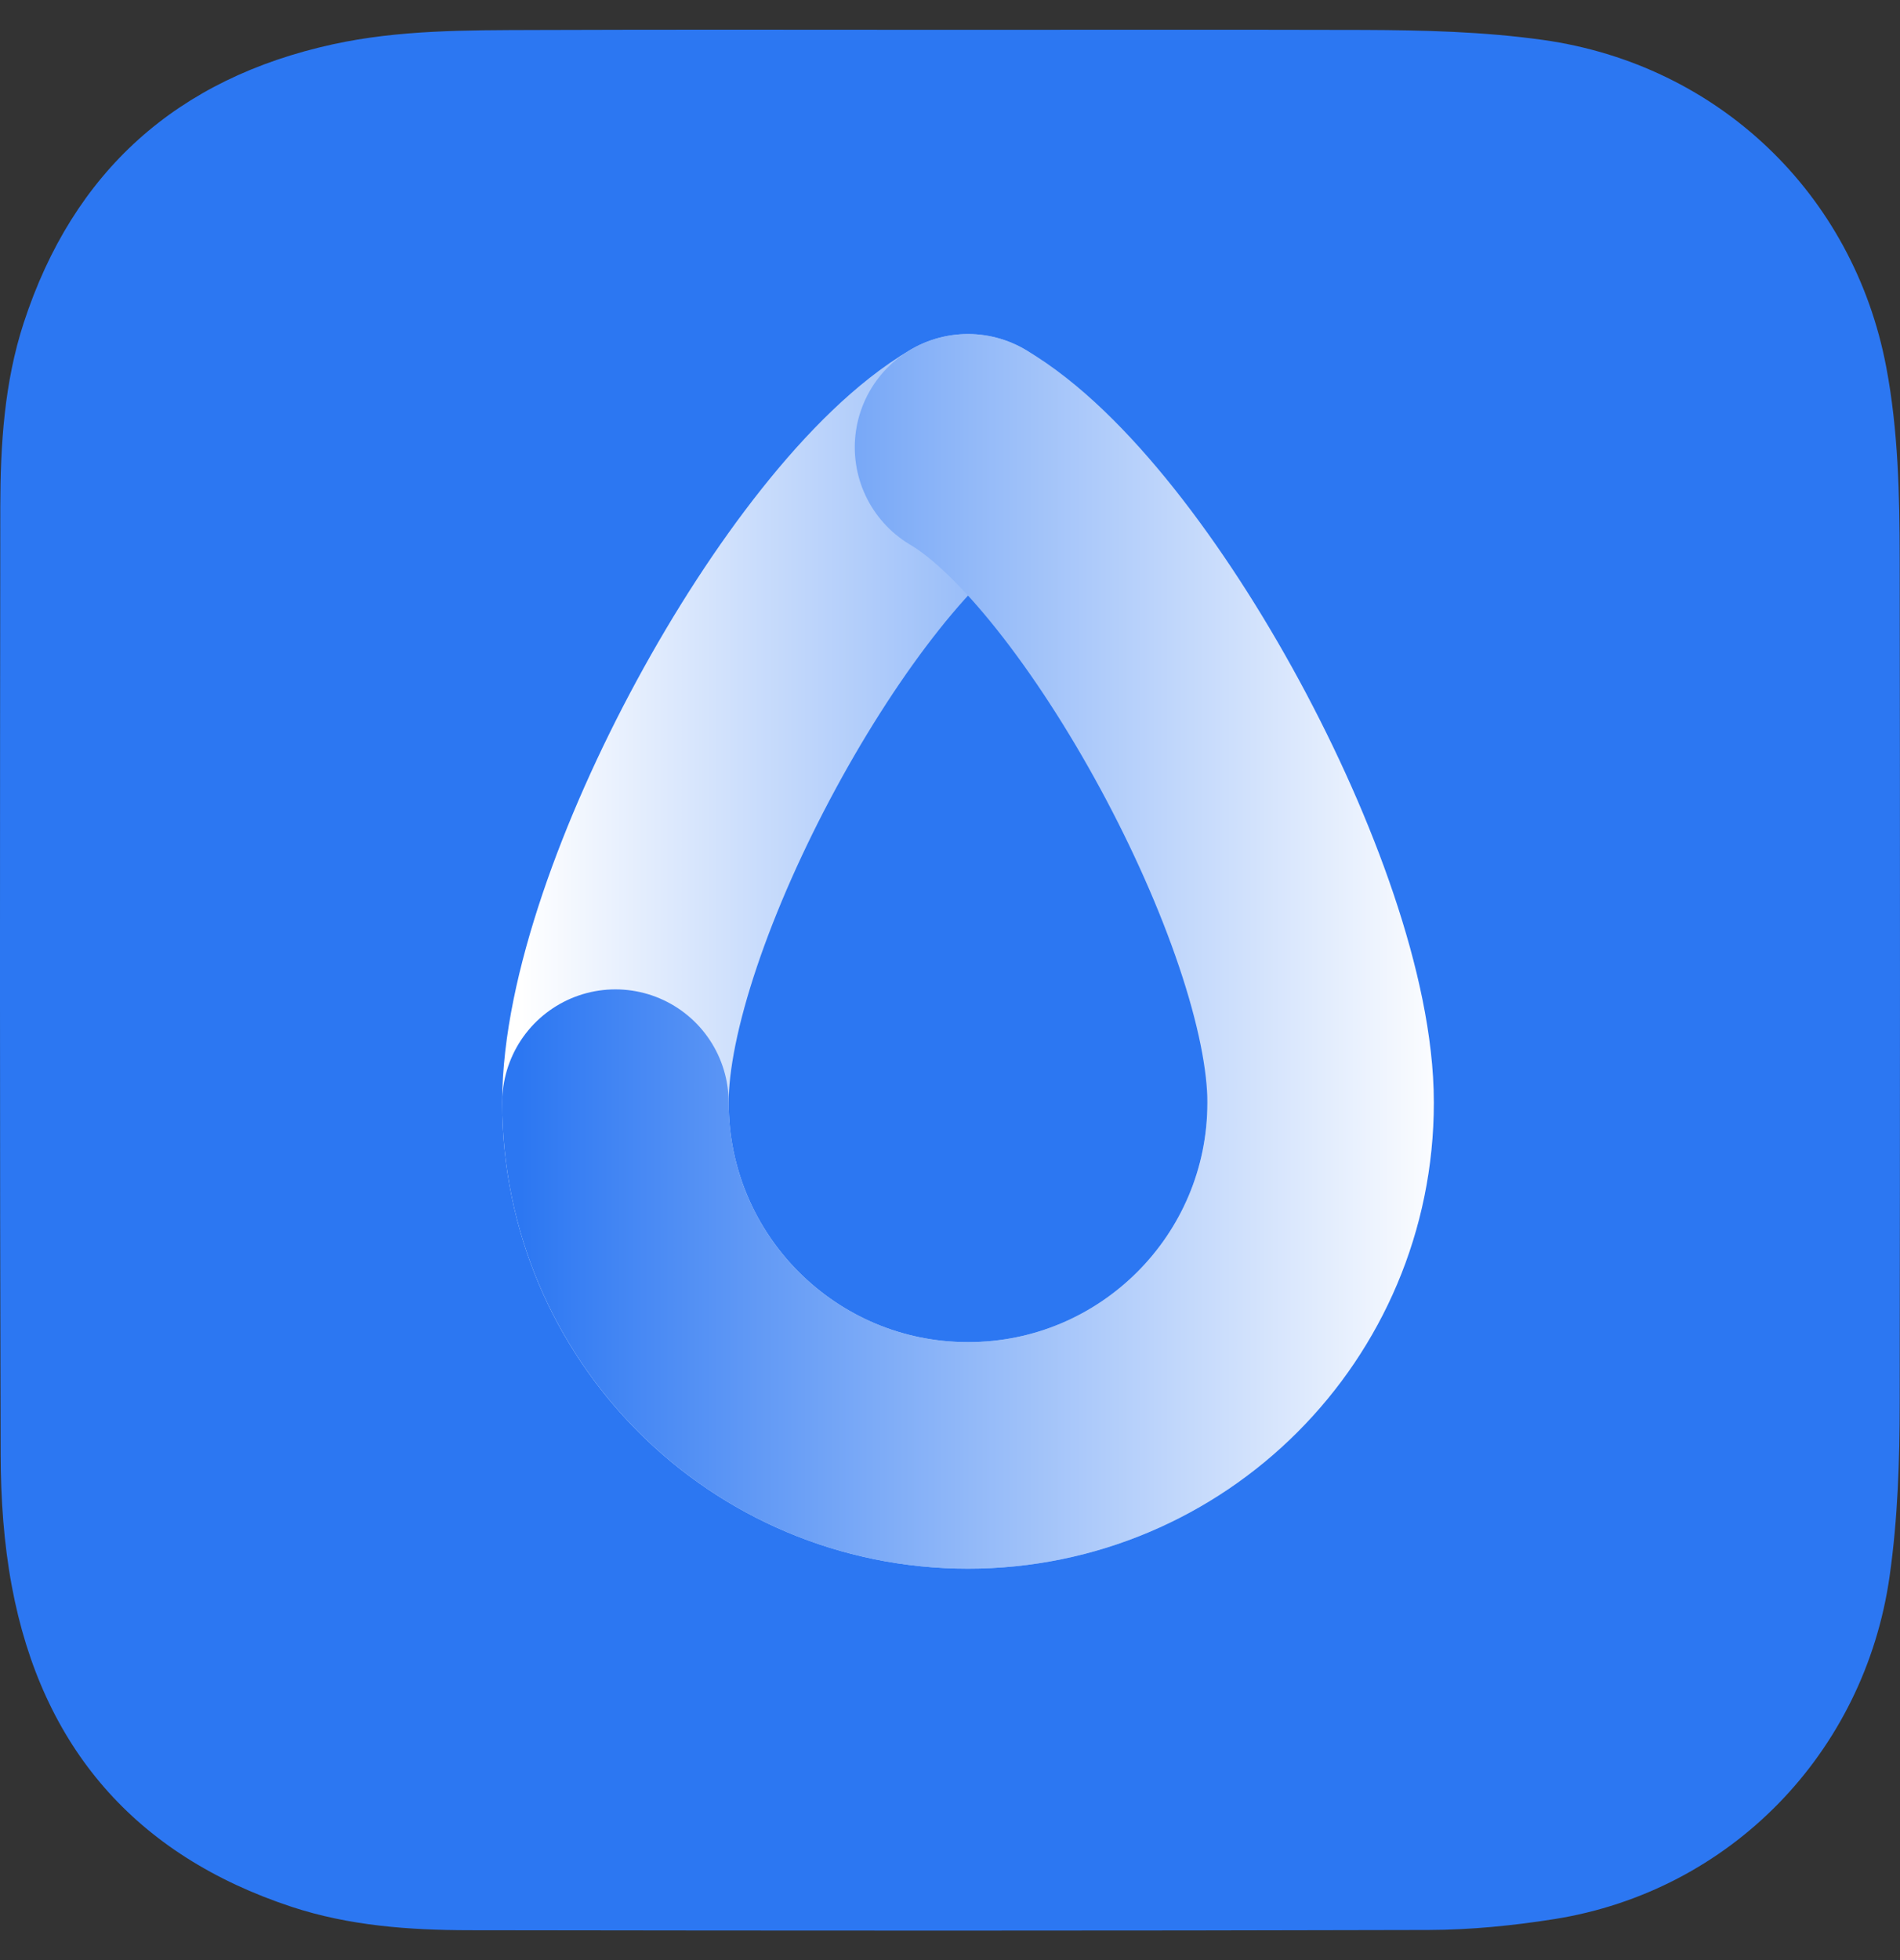
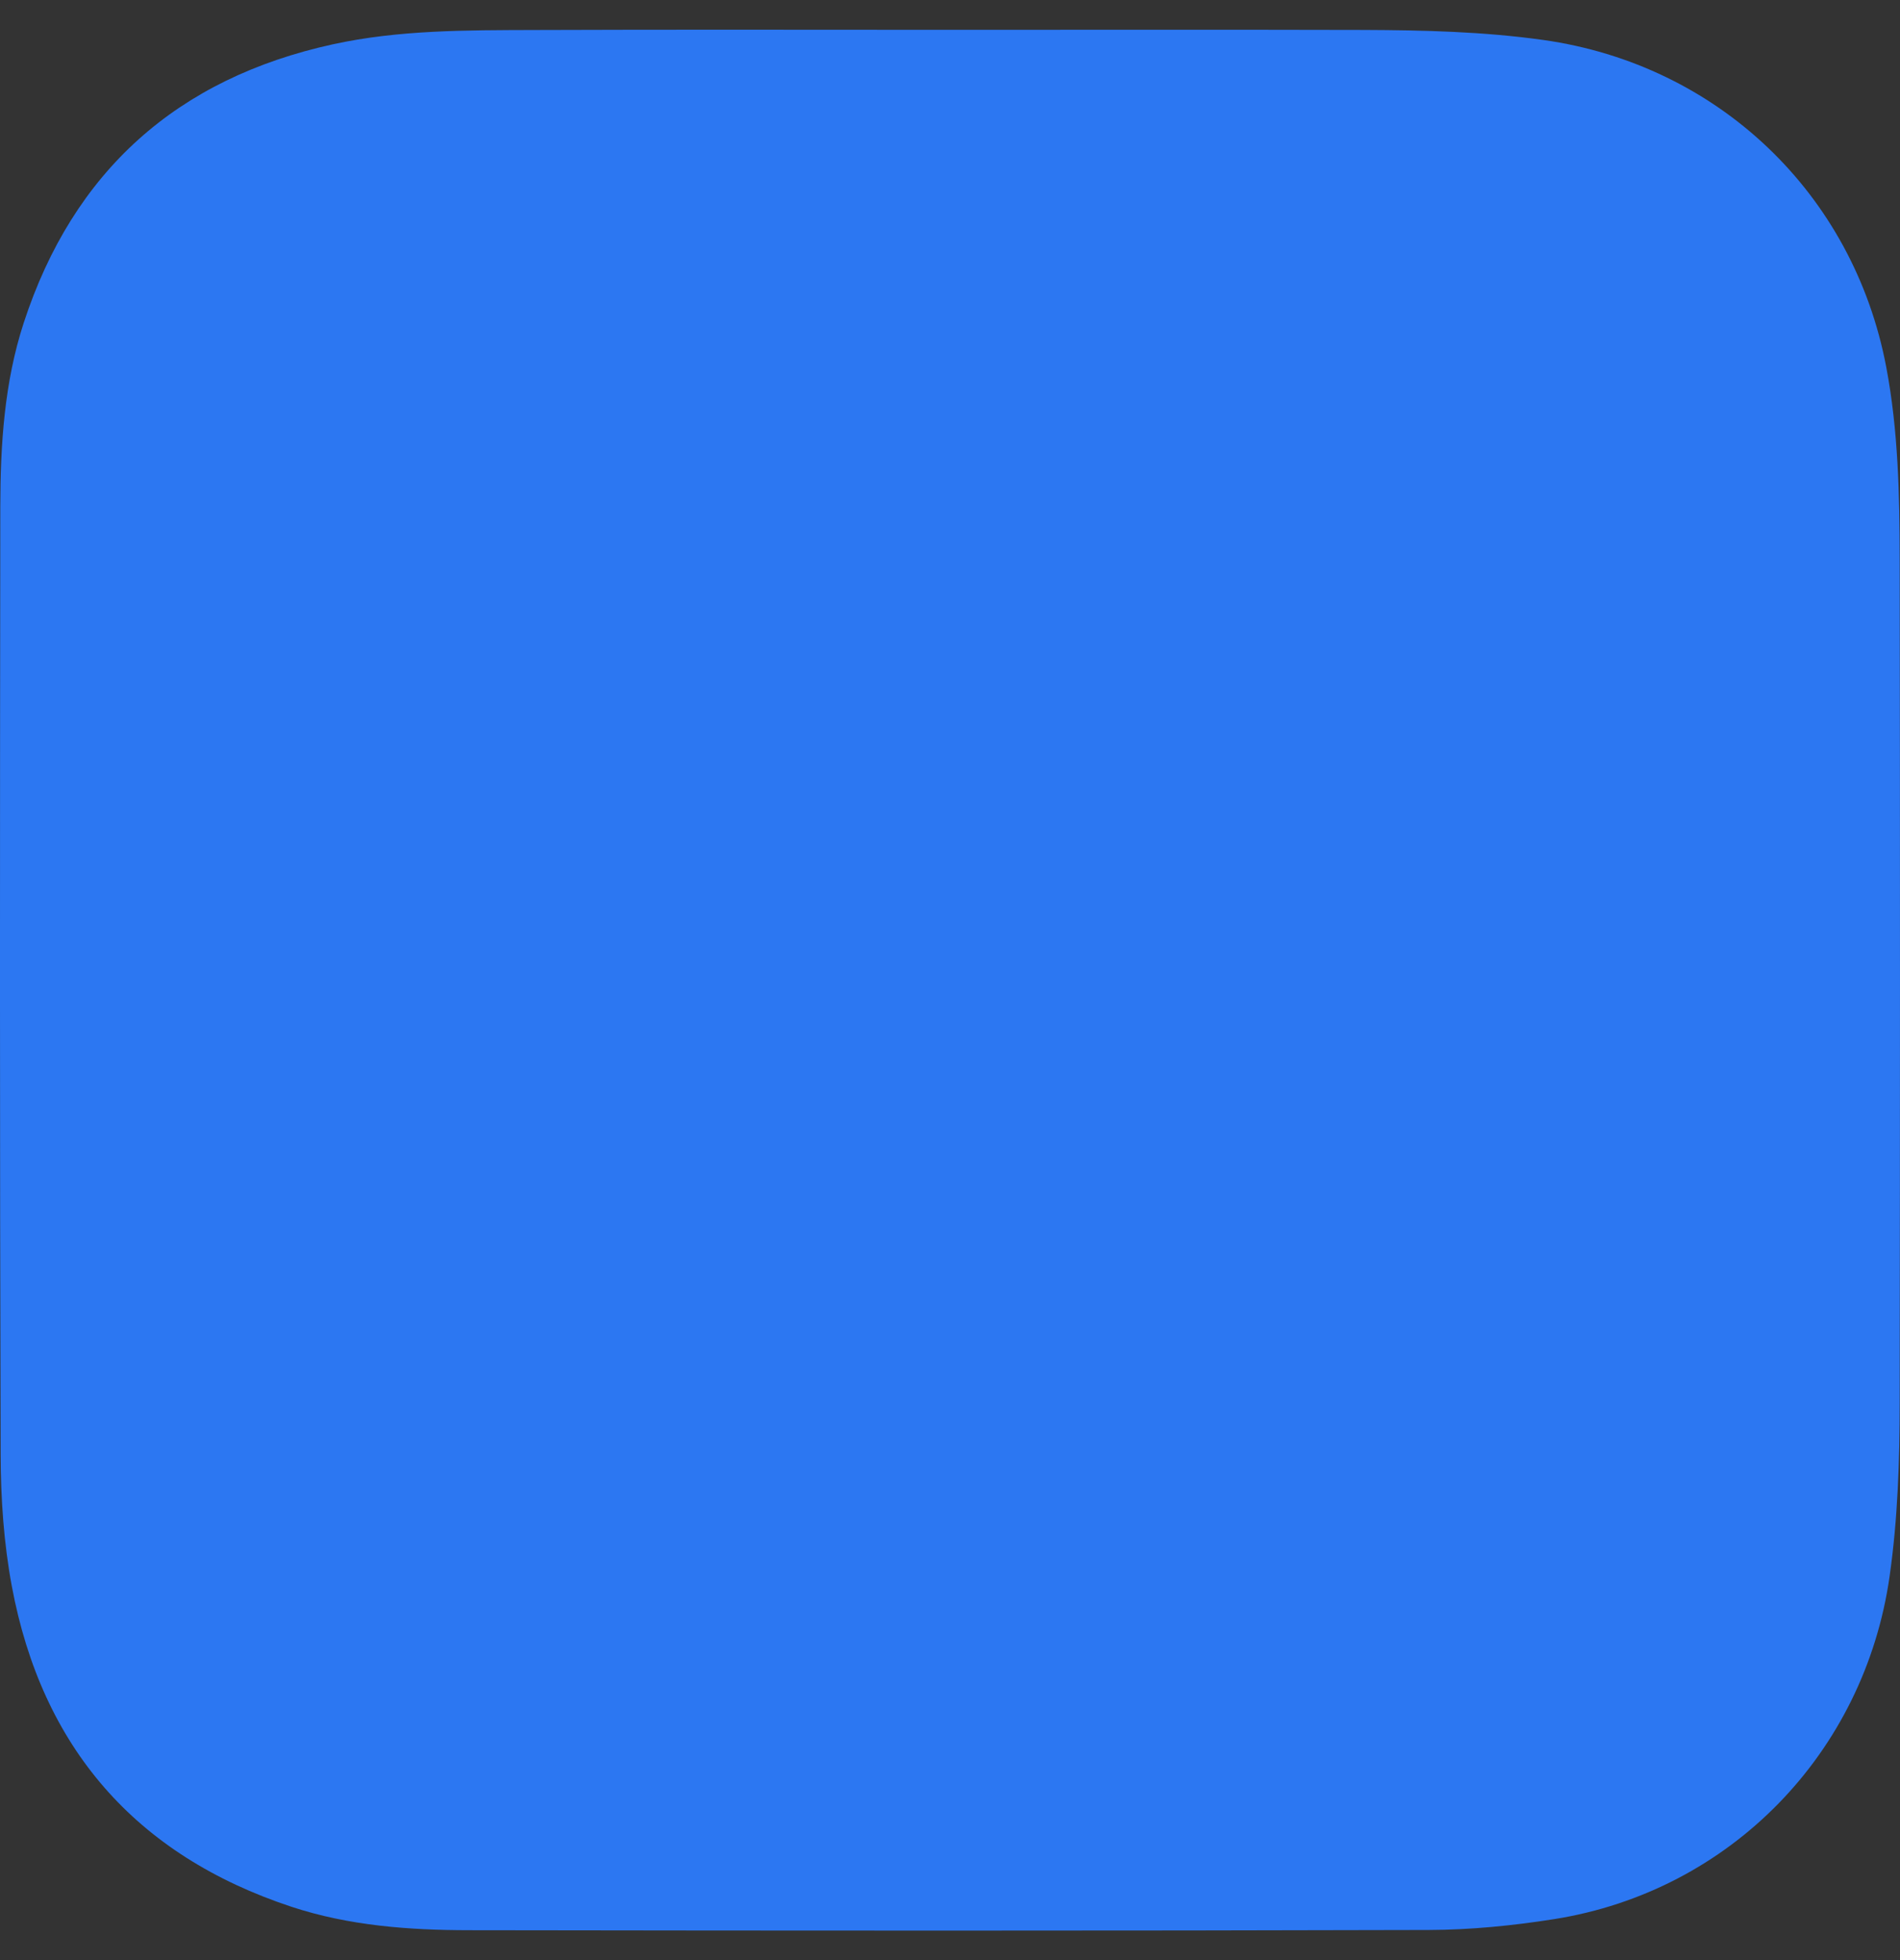
<svg xmlns="http://www.w3.org/2000/svg" width="32" height="33" viewBox="0 0 32 33" fill="none">
  <rect x="0" y="0" width="32" height="33" fill="#333333" stroke="none" />
  <path d="M15.999 0.502C18.322 0.502 20.645 0.498 22.969 0.504C23.979 0.508 24.988 0.532 25.992 0.673C28.933 1.087 31.214 3.259 31.768 6.178C31.971 7.249 31.993 8.332 31.995 9.415C32.002 14.145 32.001 18.876 31.995 23.607C31.994 24.585 31.964 25.564 31.825 26.537C31.403 29.51 29.144 31.839 26.177 32.31C25.48 32.42 24.768 32.491 24.064 32.493C18.677 32.508 13.291 32.505 7.904 32.497C6.892 32.496 5.879 32.422 4.911 32.103C2.282 31.235 0.705 29.419 0.199 26.705C0.064 25.982 0.013 25.235 0.011 24.498C-0.005 19.174 -0.001 13.849 0.005 8.525C0.007 7.481 0.073 6.436 0.399 5.437C1.233 2.881 2.985 1.319 5.606 0.746C6.722 0.502 7.862 0.509 8.997 0.505C11.331 0.496 13.665 0.502 15.999 0.502Z" fill="#2C77F2" />
-   <path d="M16.303 7.531C13.814 8.996 10.365 15.284 10.365 18.564C10.365 21.844 13.024 24.503 16.303 24.503C19.584 24.503 22.242 21.844 22.242 18.564" stroke="url(#paint0_linear_212_2)" stroke-width="3.814" stroke-miterlimit="10" stroke-linecap="round" stroke-linejoin="round" />
-   <path d="M16.303 7.531C18.793 8.996 22.242 15.284 22.242 18.564C22.242 21.844 19.584 24.503 16.303 24.503C13.024 24.503 10.365 21.844 10.365 18.564" stroke="url(#paint1_linear_212_2)" stroke-width="3.814" stroke-miterlimit="10" stroke-linecap="round" stroke-linejoin="round" />
  <defs>
    <linearGradient id="paint0_linear_212_2" x1="24.454" y1="-172.759" x2="8.763" y2="-172.759" gradientUnits="userSpaceOnUse">
      <stop stop-color="#2C77F2" />
      <stop offset="1" stop-color="white" />
    </linearGradient>
    <linearGradient id="paint1_linear_212_2" x1="8.763" y1="-172.759" x2="24.454" y2="-172.759" gradientUnits="userSpaceOnUse">
      <stop stop-color="#2C77F2" />
      <stop offset="1" stop-color="white" />
    </linearGradient>
  </defs>
</svg>